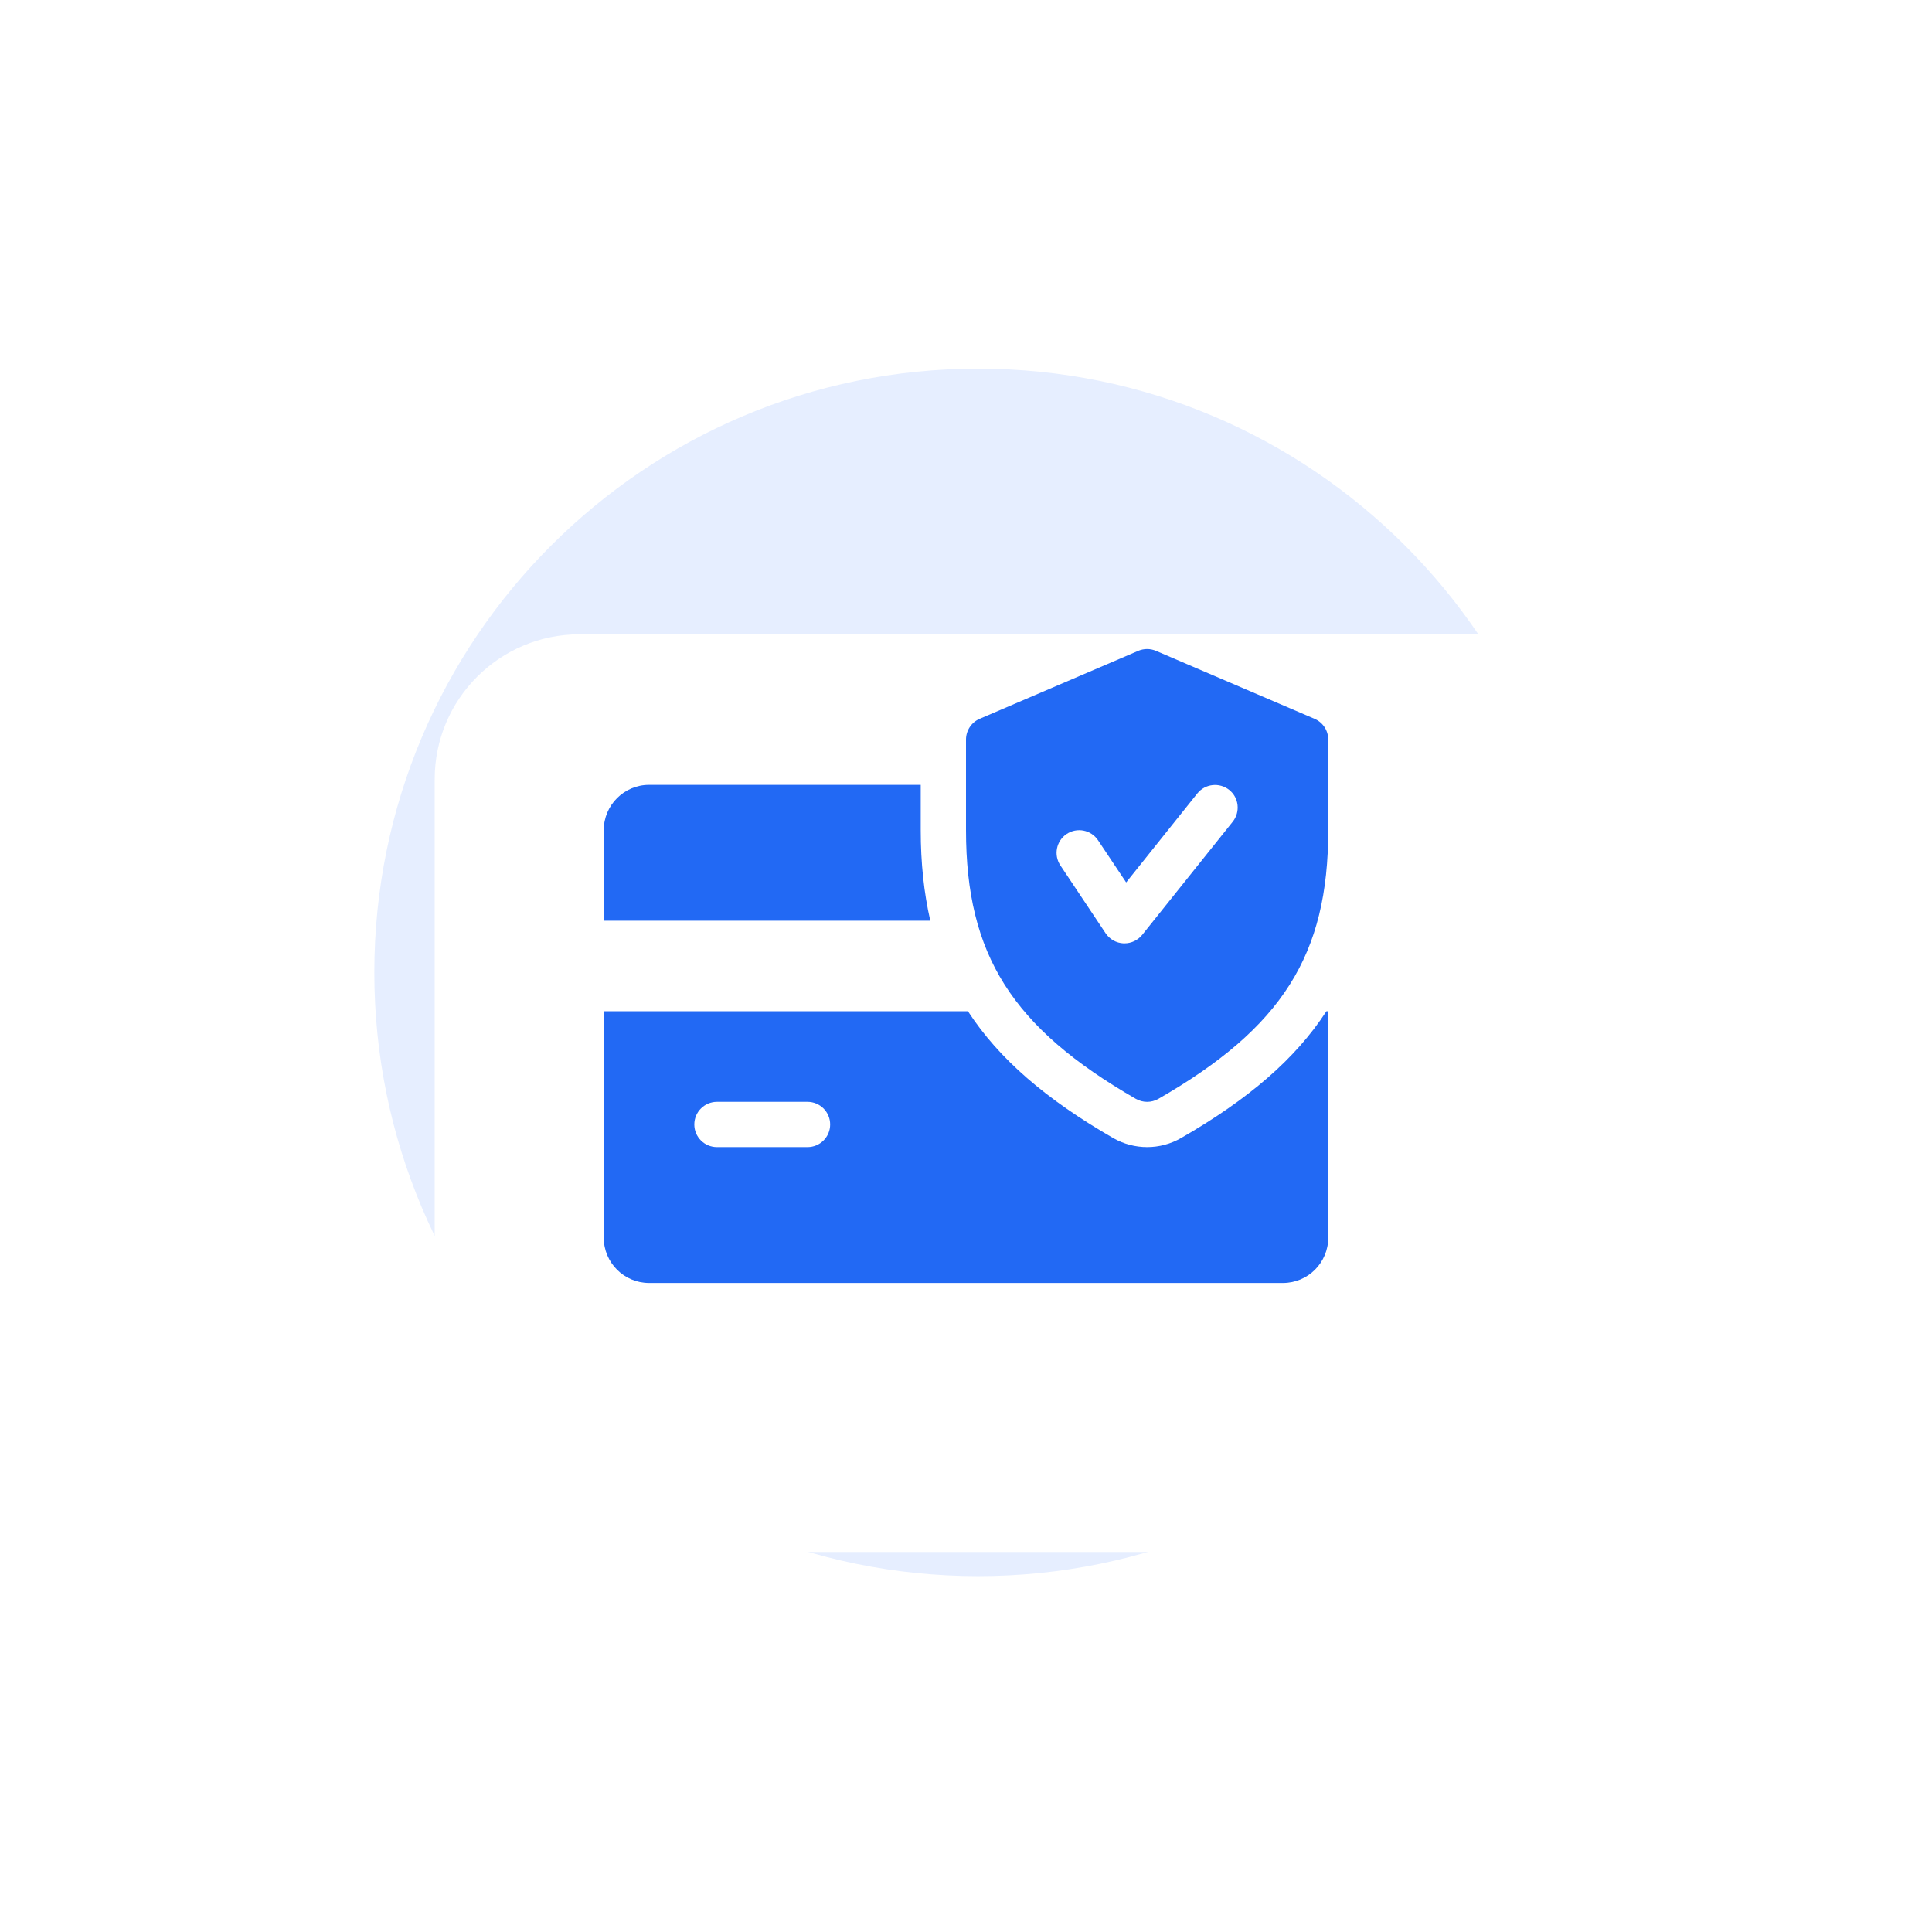
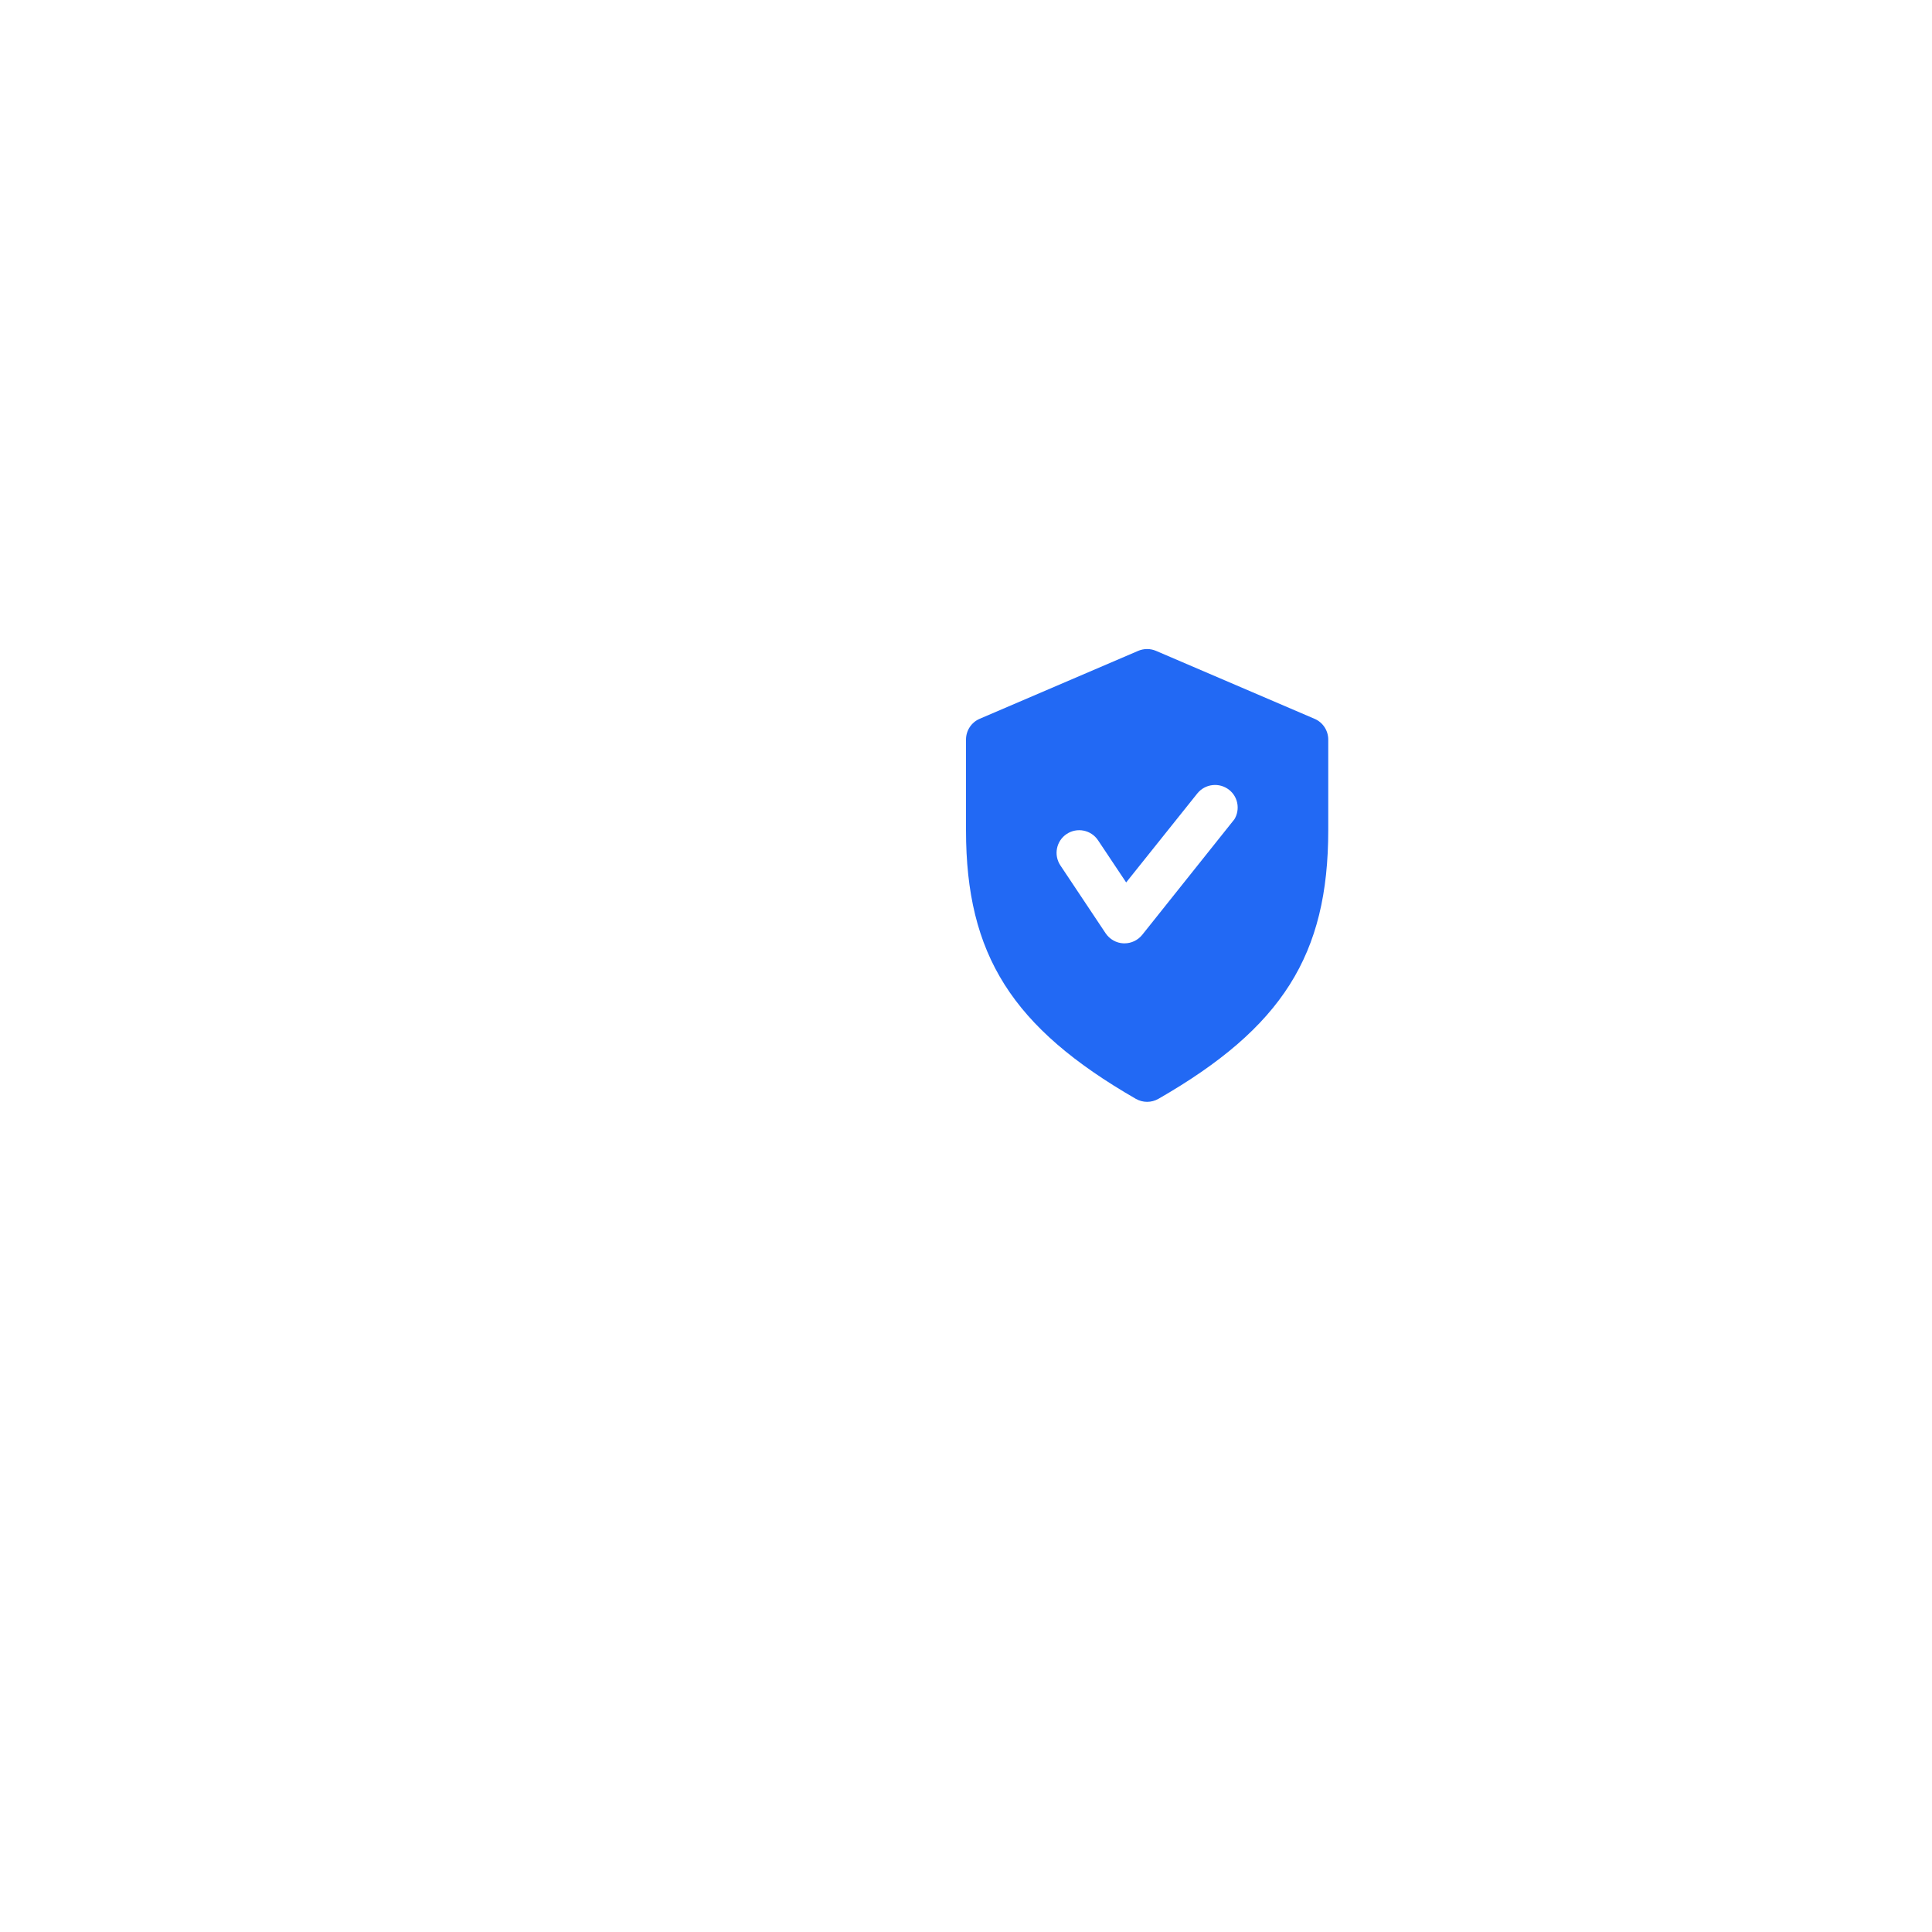
<svg xmlns="http://www.w3.org/2000/svg" width="80" height="80" viewBox="0 0 80 80" fill="none">
  <g clip-path="url(#clip0_641_44)">
-     <path d="M40.5 65.265C54.307 65.265 65.5 54.072 65.5 40.265C65.5 26.458 54.307 15.265 40.5 15.265C26.693 15.265 15.5 26.458 15.5 40.265C15.5 54.072 26.693 65.265 40.5 65.265Z" fill="#E6EEFF" />
    <g filter="url(#filter0_d_641_44)">
      <rect x="13" y="21.265" width="54" height="38" rx="6" fill="white" />
    </g>
-     <path d="M38.125 34.374V32.499H26.875C25.842 32.499 25 33.341 25 34.374V38.124H38.521C38.26 36.979 38.125 35.745 38.125 34.374ZM54.923 41.874C53.644 43.845 51.694 45.521 48.901 47.126C48.471 47.372 47.987 47.499 47.5 47.499C47.013 47.499 46.529 47.372 46.105 47.13C43.311 45.521 41.361 43.843 40.081 41.874H25V51.249C25 52.285 25.842 53.124 26.875 53.124H53.125C54.16 53.124 55 52.285 55 51.249V41.874H54.923ZM33.438 47.499H29.688C29.17 47.499 28.75 47.08 28.75 46.562C28.75 46.044 29.17 45.624 29.688 45.624H33.438C33.955 45.624 34.375 46.044 34.375 46.562C34.375 47.08 33.955 47.499 33.438 47.499Z" fill="#2269F4" />
-     <path d="M54.432 29.764L47.869 26.951C47.752 26.901 47.626 26.875 47.499 26.875C47.372 26.875 47.246 26.901 47.129 26.951L40.566 29.764C40.223 29.91 40 30.25 40 30.625V34.375C40 39.533 41.907 42.548 47.033 45.501C47.178 45.583 47.339 45.625 47.5 45.625C47.661 45.625 47.822 45.583 47.967 45.501C53.093 42.555 55 39.54 55 34.375V30.625C55 30.25 54.777 29.91 54.432 29.764ZM51.046 34.024L47.296 38.711C47.116 38.933 46.846 39.062 46.562 39.062H46.523C46.376 39.056 46.232 39.015 46.103 38.942C45.974 38.87 45.865 38.768 45.782 38.646L43.907 35.833C43.621 35.402 43.737 34.821 44.168 34.534C44.596 34.249 45.179 34.361 45.468 34.795L46.632 36.54L49.579 32.854C49.904 32.451 50.494 32.387 50.898 32.708C51.303 33.028 51.366 33.619 51.046 34.024Z" fill="#2269F4" />
+     <path d="M54.432 29.764L47.869 26.951C47.752 26.901 47.626 26.875 47.499 26.875C47.372 26.875 47.246 26.901 47.129 26.951L40.566 29.764C40.223 29.91 40 30.25 40 30.625V34.375C40 39.533 41.907 42.548 47.033 45.501C47.178 45.583 47.339 45.625 47.5 45.625C47.661 45.625 47.822 45.583 47.967 45.501C53.093 42.555 55 39.54 55 34.375V30.625C55 30.25 54.777 29.91 54.432 29.764ZL47.296 38.711C47.116 38.933 46.846 39.062 46.562 39.062H46.523C46.376 39.056 46.232 39.015 46.103 38.942C45.974 38.87 45.865 38.768 45.782 38.646L43.907 35.833C43.621 35.402 43.737 34.821 44.168 34.534C44.596 34.249 45.179 34.361 45.468 34.795L46.632 36.54L49.579 32.854C49.904 32.451 50.494 32.387 50.898 32.708C51.303 33.028 51.366 33.619 51.046 34.024Z" fill="#2269F4" />
  </g>
  <defs>
    <filter id="filter0_d_641_44" x="4" y="12.265" width="82" height="66" filterUnits="userSpaceOnUse" color-interpolation-filters="sRGB">
      <feFlood flood-opacity="0" result="BackgroundImageFix" />
      <feColorMatrix in="SourceAlpha" type="matrix" values="0 0 0 0 0 0 0 0 0 0 0 0 0 0 0 0 0 0 127 0" result="hardAlpha" />
      <feOffset dx="5" dy="5" />
      <feGaussianBlur stdDeviation="7" />
      <feColorMatrix type="matrix" values="0 0 0 0 0 0 0 0 0 0.09 0 0 0 0 0.321 0 0 0 0.07 0" />
      <feBlend mode="normal" in2="BackgroundImageFix" result="effect1_dropShadow_641_44" />
      <feBlend mode="normal" in="SourceGraphic" in2="effect1_dropShadow_641_44" result="shape" />
    </filter>
    <clipPath id="clip0_641_44">
      <rect width="80" height="80" fill="white" />
    </clipPath>
  </defs>
</svg>